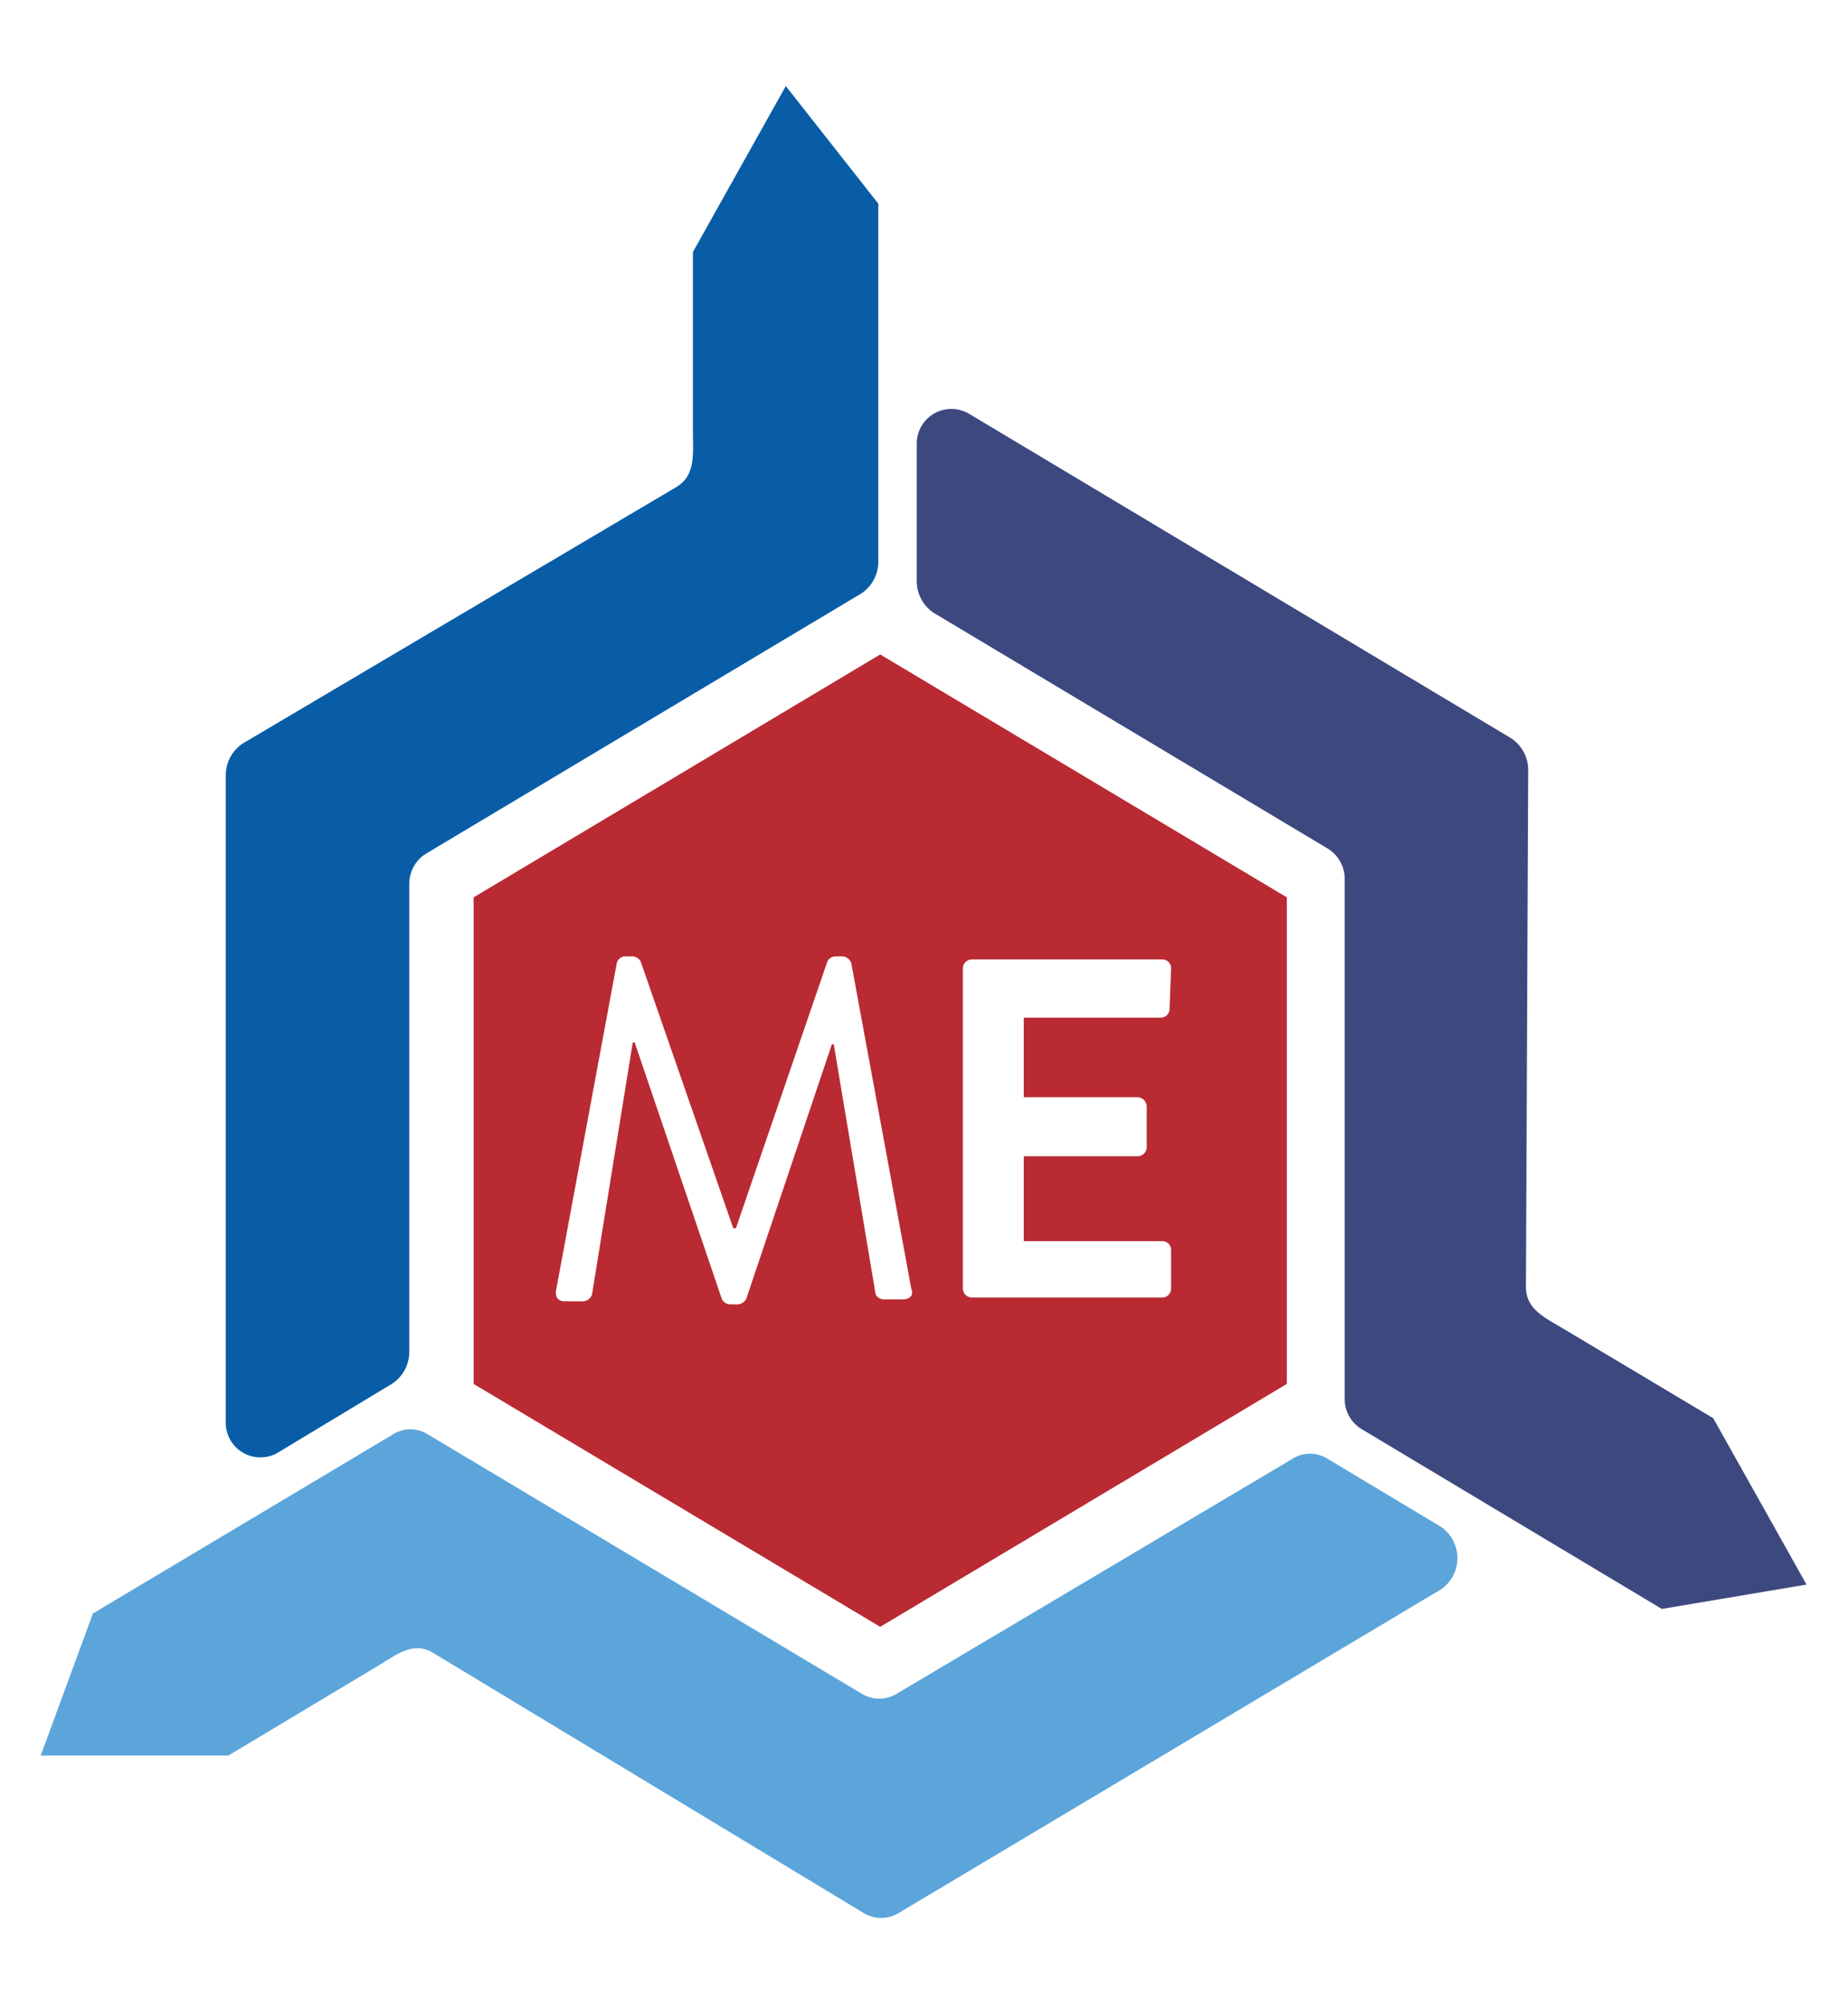
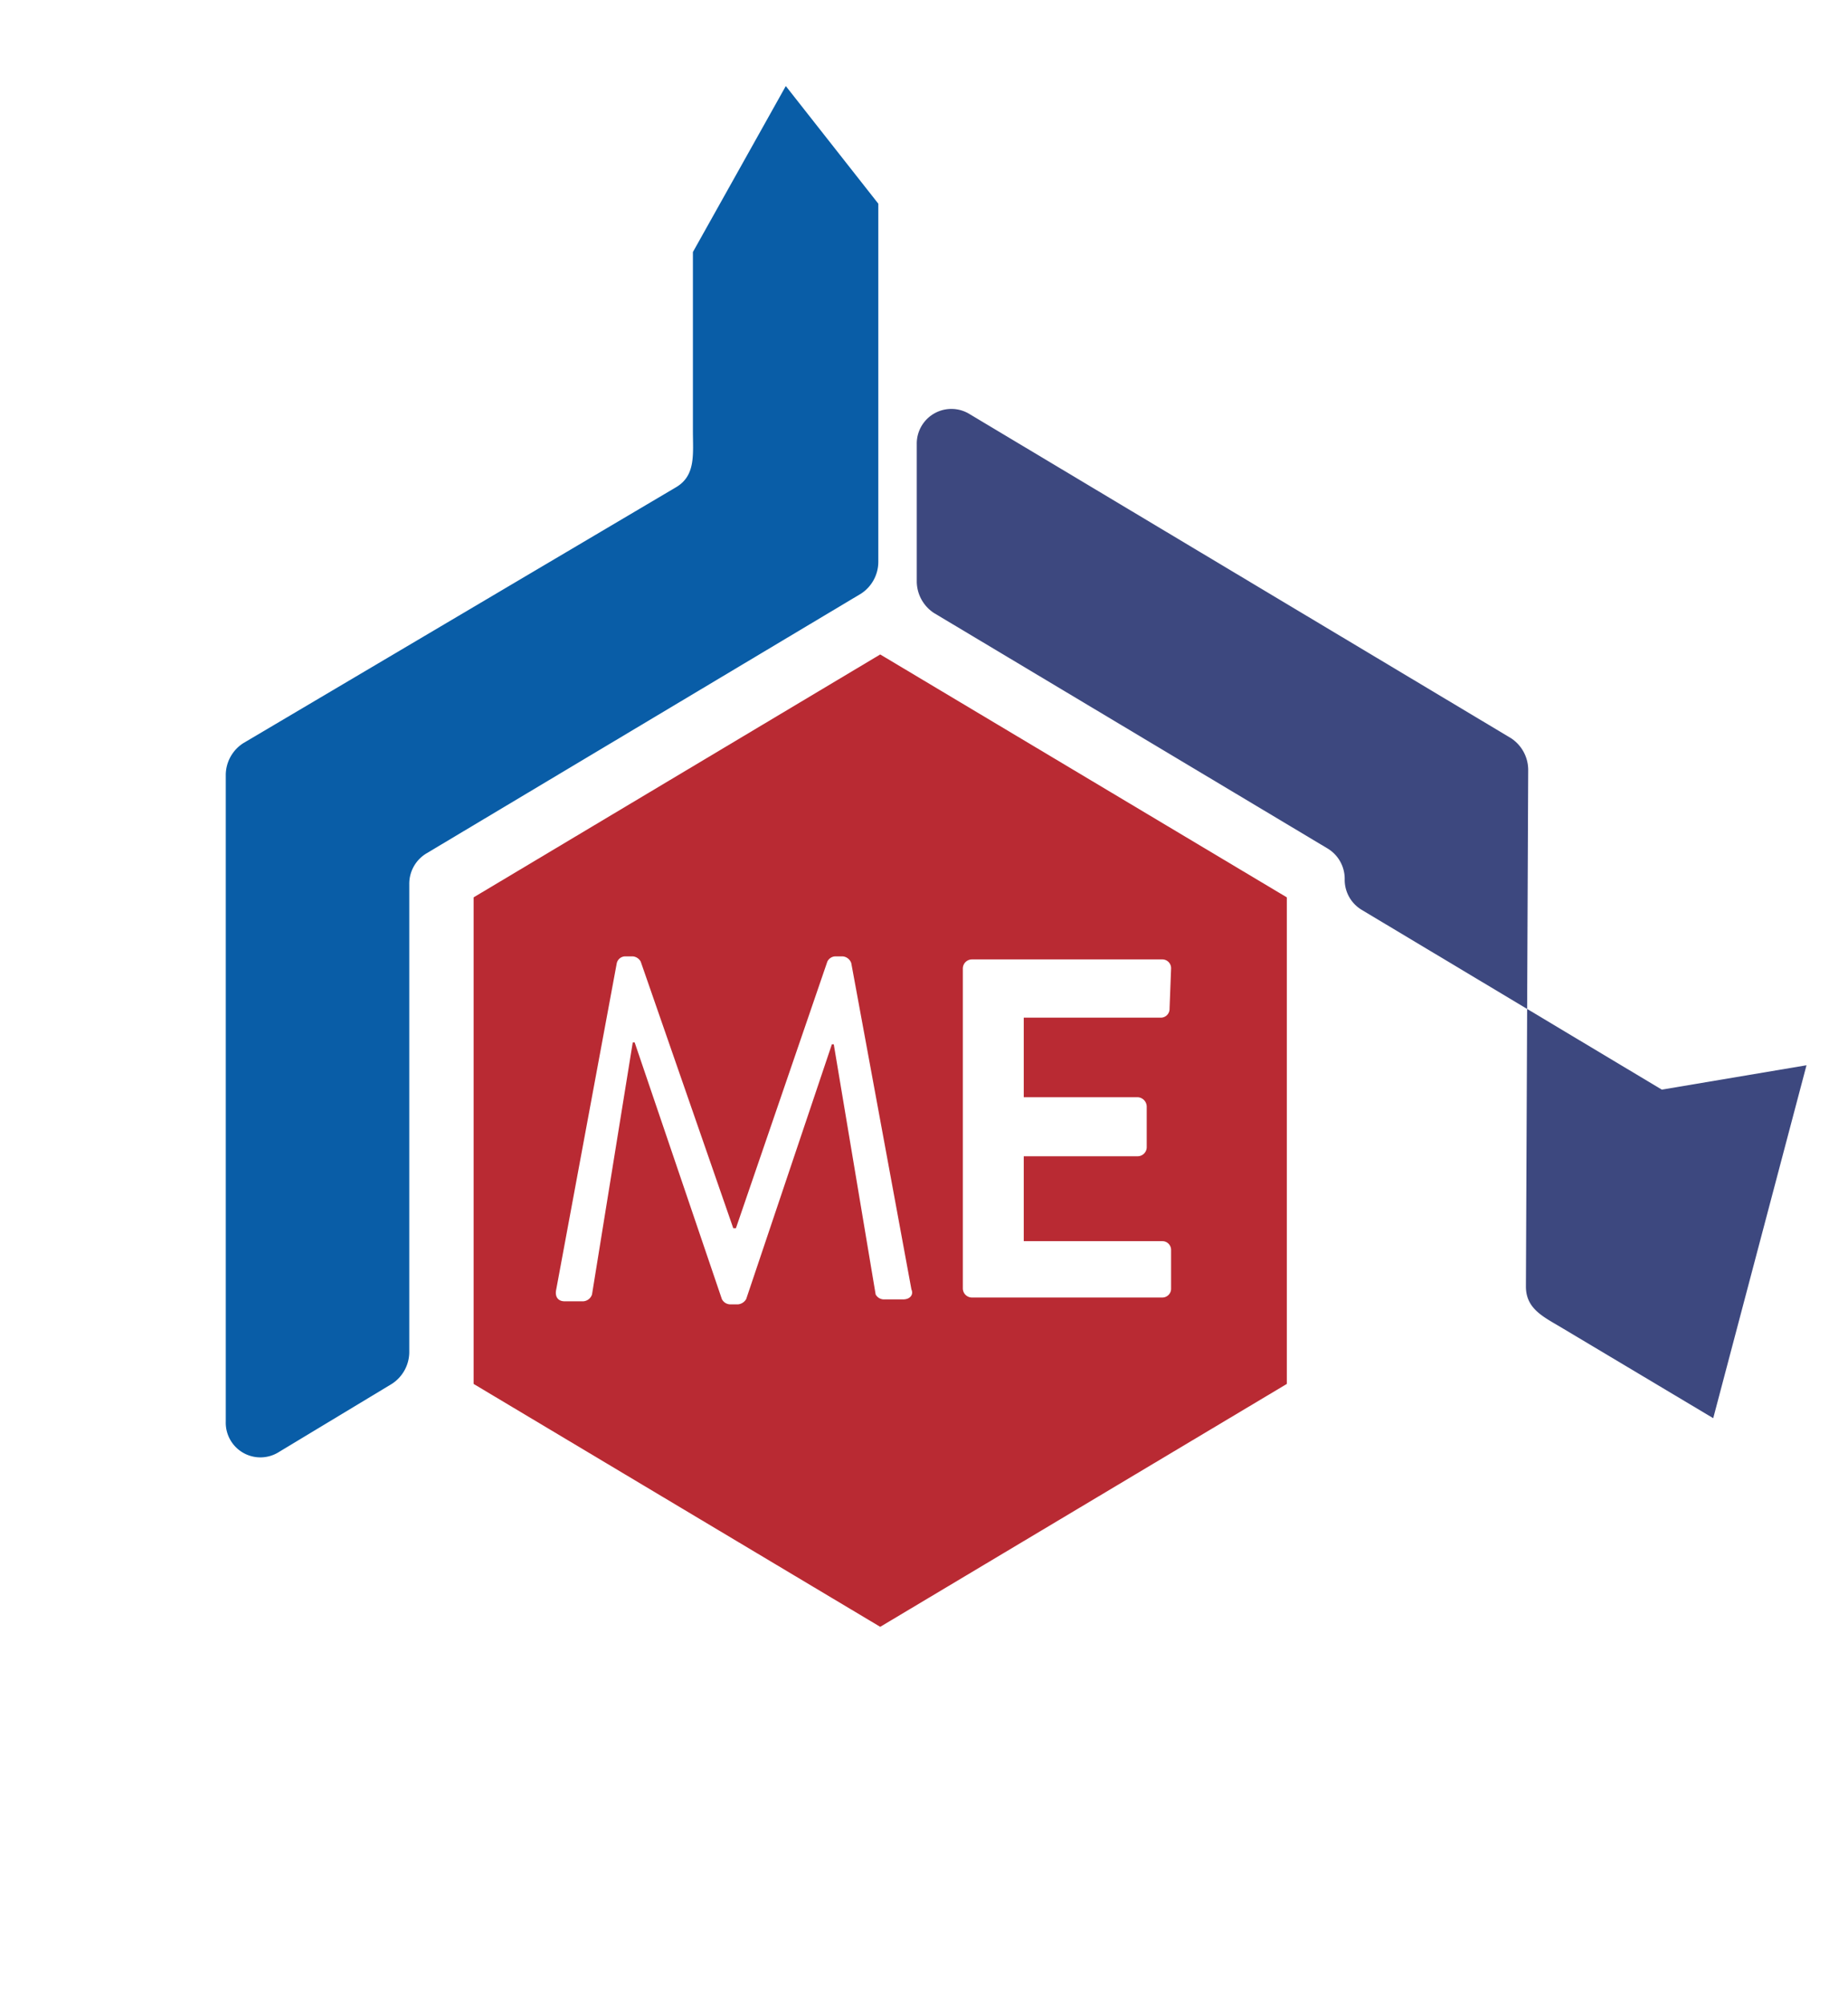
<svg xmlns="http://www.w3.org/2000/svg" id="Layer_1" data-name="Layer 1" viewBox="0 0 48.54 52.64">
  <defs>
    <style>.cls-1{fill:#095da7;}.cls-2{fill:#3d487f;}.cls-3{fill:#5ca5db;}.cls-4{fill:#b92a33;}</style>
  </defs>
  <title>myetalent_cubonone</title>
  <path class="cls-1" d="M18.2,6.62v4.69c0,.61.08,1.17-.43,1.48L6.39,19.52a1,1,0,0,0-.46.82v17a.91.91,0,0,0,1.36.82l3-1.81a1,1,0,0,0,.46-.82V23.22a.93.93,0,0,1,.46-.81l11.41-6.82a1,1,0,0,0,.45-.82V5.35L20.64,2.26Z" />
-   <path class="cls-2" d="M45,37.25l-3.92-2.34c-.51-.31-1-.51-1-1.12l.06-13.58a1,1,0,0,0-.45-.82L25.44,10.86a.91.91,0,0,0-1.36.81v3.62a1,1,0,0,0,.45.81l10.33,6.18a.93.93,0,0,1,.46.81V36.73a.92.92,0,0,0,.45.81l7.88,4.72,3.8-.64Z" />
-   <path class="cls-3" d="M6,46.11l3.92-2.35c.5-.3.93-.66,1.45-.35l11.32,6.84a.88.88,0,0,0,.91,0l14.26-8.51a1,1,0,0,0,0-1.63l-3-1.8a.86.86,0,0,0-.9,0L23.55,44.49a.88.88,0,0,1-.91,0L11.23,37.67a.86.86,0,0,0-.9,0L2.44,42.38,1.07,46.11Z" />
+   <path class="cls-2" d="M45,37.25l-3.92-2.34c-.51-.31-1-.51-1-1.12l.06-13.58a1,1,0,0,0-.45-.82L25.44,10.86a.91.91,0,0,0-1.36.81v3.62a1,1,0,0,0,.45.81l10.33,6.18a.93.93,0,0,1,.46.81a.92.92,0,0,0,.45.81l7.88,4.72,3.8-.64Z" />
  <path class="cls-4" d="M23.12,17.19,12.44,23.57V36.35l10.68,6.38L33.8,36.35V23.57Zm.6,16.94h-.49A.25.25,0,0,1,23,34l-1.1-6.57h-.05L19.6,34.12a.28.28,0,0,1-.21.14h-.22a.25.25,0,0,1-.21-.14l-2.29-6.74h-.05L15.55,34a.26.26,0,0,1-.23.18h-.49c-.18,0-.26-.13-.22-.31l1.59-8.57a.23.23,0,0,1,.22-.18h.2a.26.26,0,0,1,.21.14l2.43,7h.07l2.4-7a.24.24,0,0,1,.21-.14h.19a.26.26,0,0,1,.23.18l1.58,8.57C24,34,23.91,34.13,23.72,34.13Zm7-7.64a.23.23,0,0,1-.23.24H26.89v2.09h3a.25.25,0,0,1,.23.24v1.06a.24.24,0,0,1-.23.25h-3V32.6h3.64a.23.23,0,0,1,.23.24v1a.23.23,0,0,1-.23.24h-5a.24.24,0,0,1-.24-.24V25.44a.24.24,0,0,1,.24-.24h5a.23.23,0,0,1,.23.24Z" />
</svg>